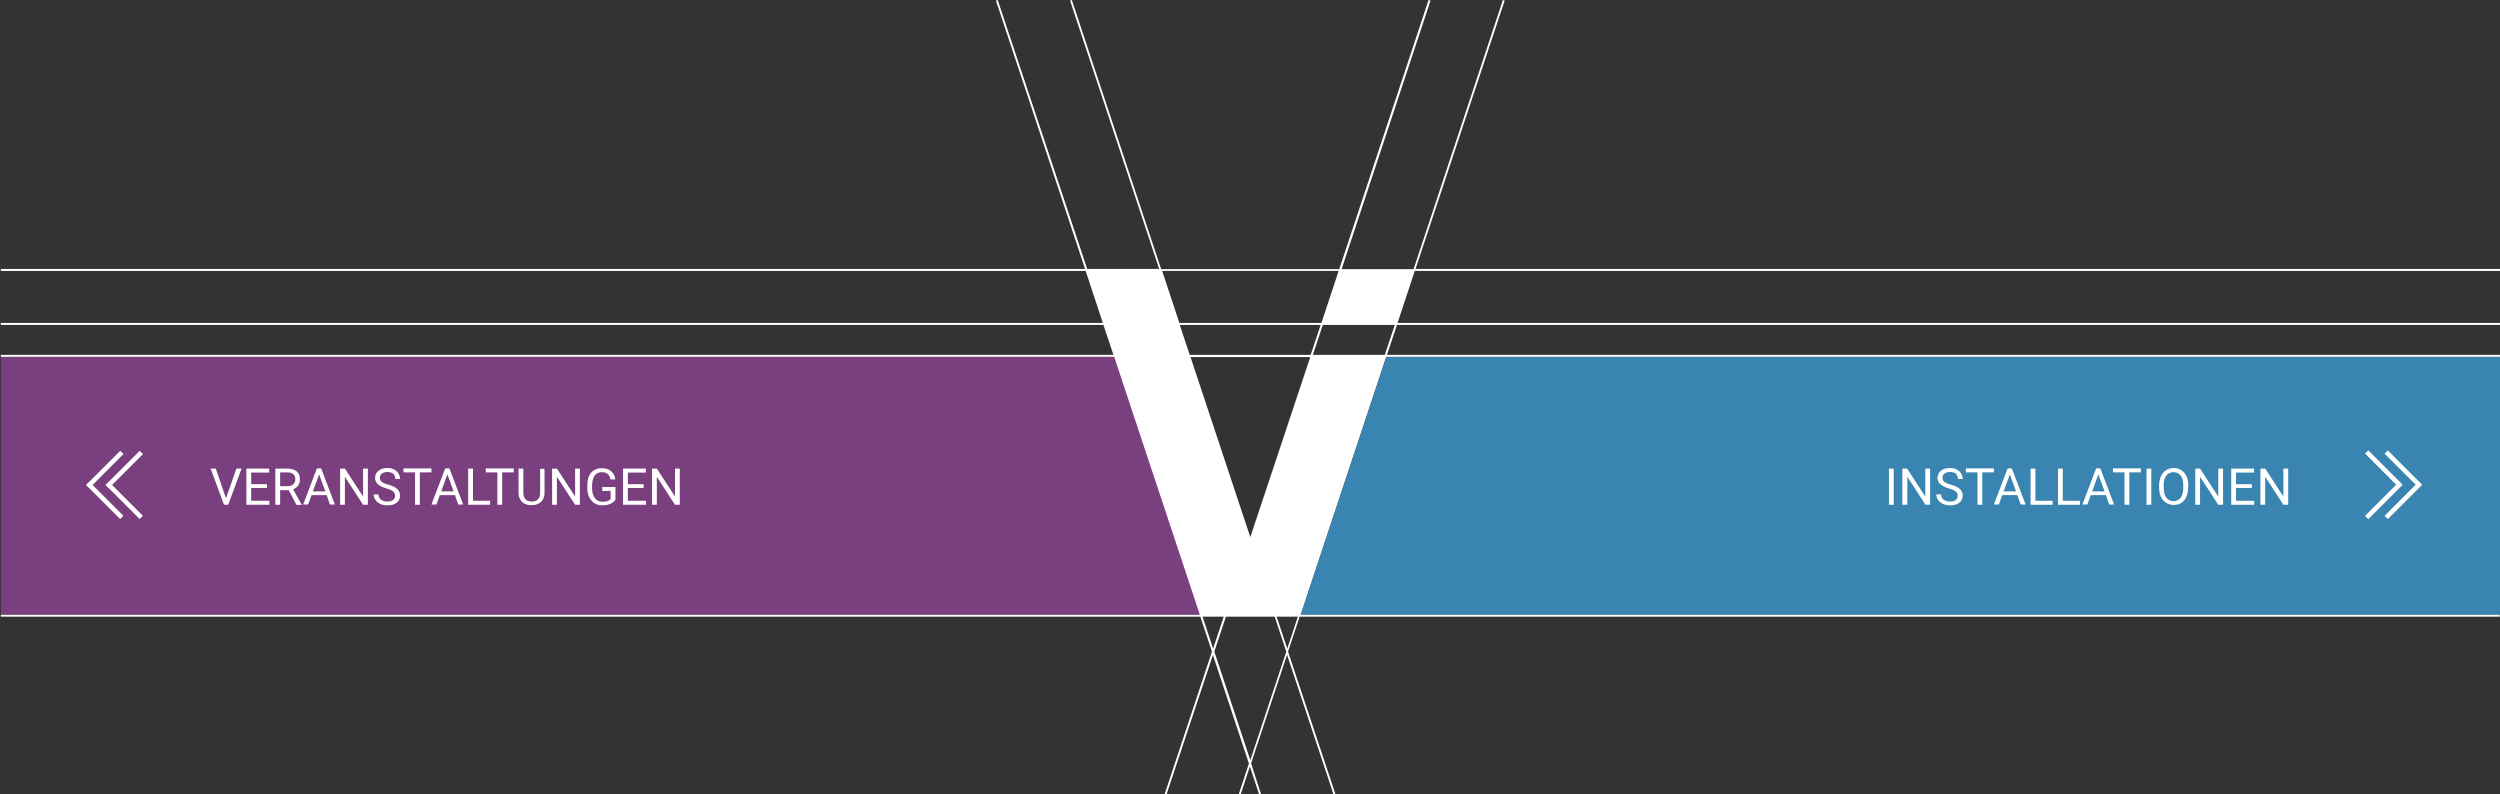
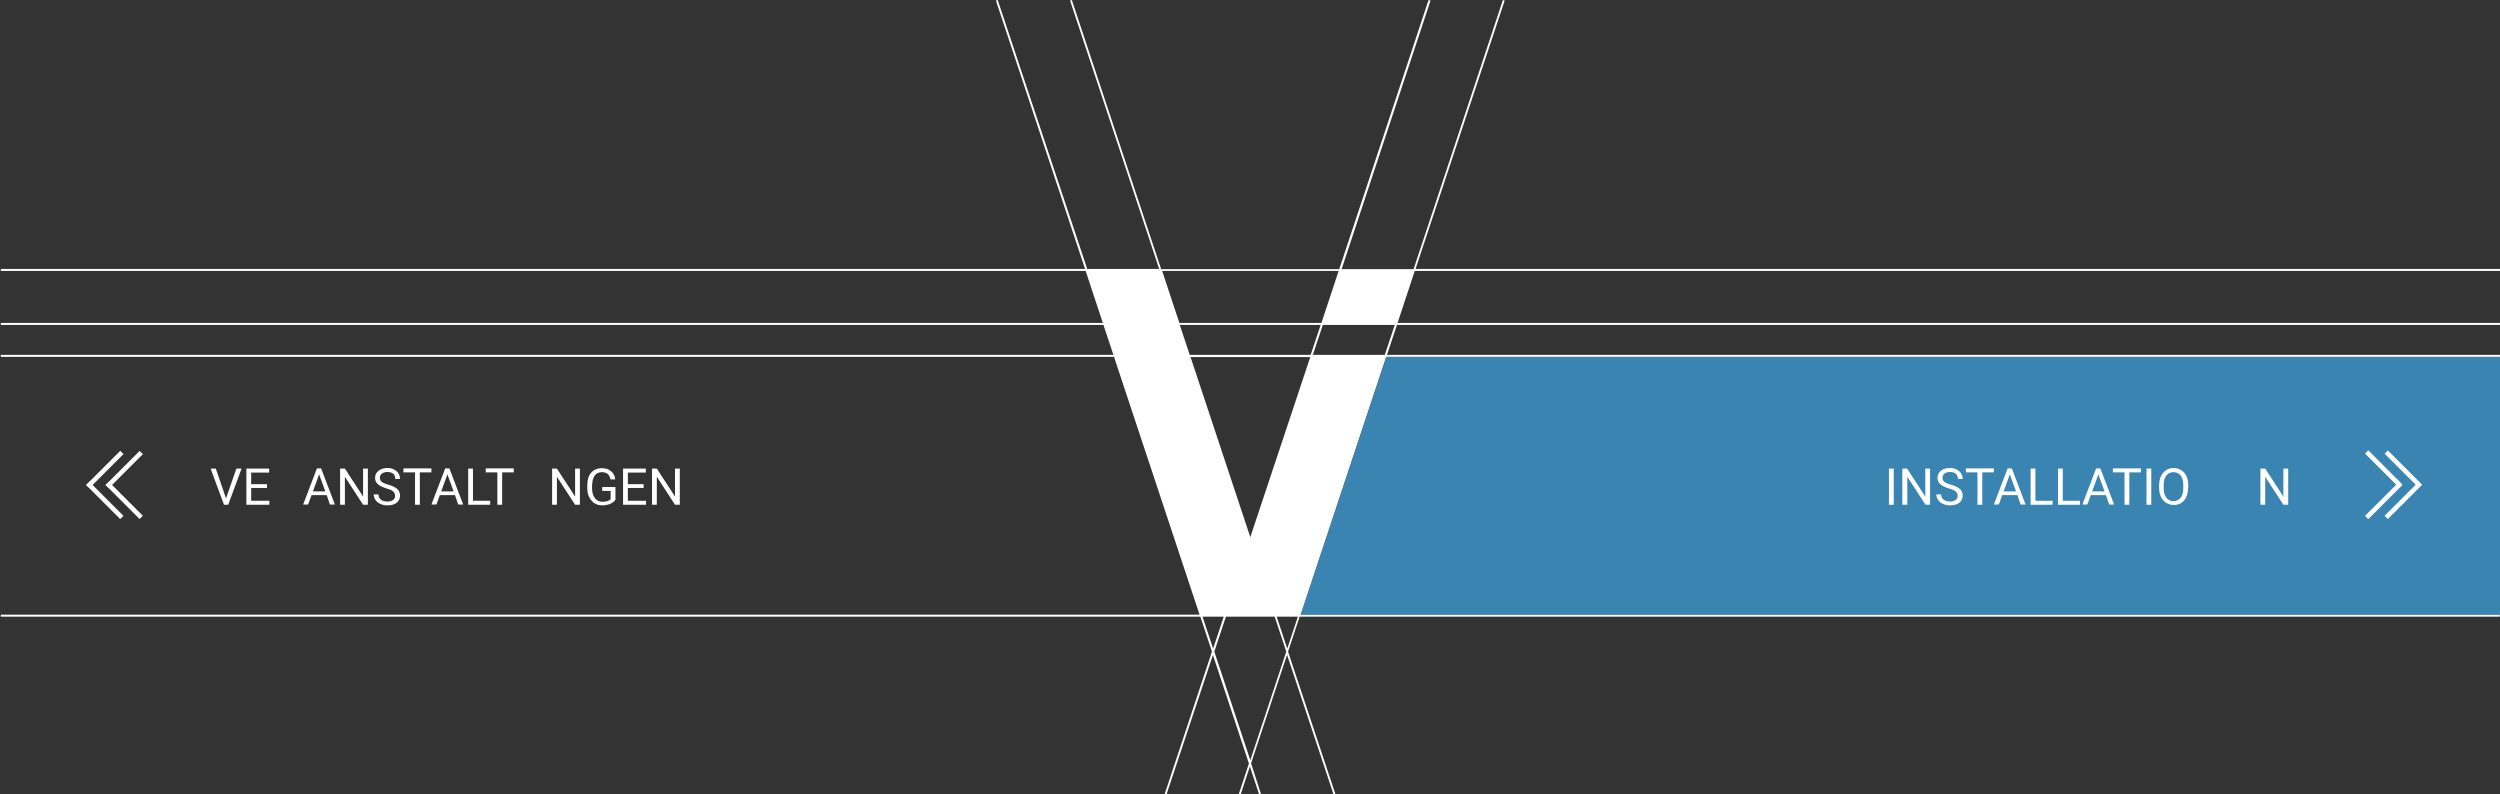
<svg xmlns="http://www.w3.org/2000/svg" version="1.1" id="Ebene_1" x="0px" y="0px" viewBox="0 0 1251.1 397.5" style="enable-background:new 0 0 1251.1 397.5;" xml:space="preserve">
  <rect x="0" y="0" width="1251.1" height="397.5" fill="#333333" stroke="none" />
  <style type="text/css">
	.st0{fill:#FFFFFF;}
	.st1{opacity:0.65;fill:#A045A6;enable-background:new    ;}
	.st2{opacity:0.65;fill:#3DB0F3;enable-background:new    ;}
</style>
  <g>
    <g>
      <g>
        <path class="st0" d="M1251.2,135.6v-1H708.4L753,0.3L752.1,0l-44.7,134.7h-36L715.9,0.3l-1-0.3l-44.7,134.7h-89.1L536.4,0     l-0.9,0.3l44.6,134.3h-36L499.3,0l-0.9,0.3L543,134.6H0.4v1h542.9l8.6,26H0.4v1h551.8l5,15H0.4v1h557.1l42.8,129H0.4v1h600.3     l5.8,17.5l-23.7,71.4l0.9,0.3l23.3-70l18,54.3l-5.1,15.4l0.9,0.3l4.7-14.2l4.7,14.2l0.9-0.3l-5-15.5l18-54.3l23.3,70l0.9-0.3     l-23.7-71.3l5.8-17.5H1251v-1H650.9l42.8-129h557.4v-1h-557l5-15h552.1v-1H699.4l8.6-26L1251.2,135.6L1251.2,135.6z M625.7,268.8     l-29.9-90.1h59.9L625.7,268.8z M595.4,177.6l-5-15h70.5l-5,15H595.4z M669.9,135.6l-8.6,26h-71.1l-8.6-26H669.9z M601.8,308.6     h10.6l-5.3,16L601.8,308.6z M625.7,380.4l-18-54.3l5.8-17.5h24.4l5.8,17.5L625.7,380.4z M644.2,324.6l-5.3-16h10.6L644.2,324.6z      M693,177.6h-36l5-15h36L693,177.6z" />
-         <polygon class="st1" points="600.5,307.6 0.4,307.6 0.4,178.6 557.6,178.6    " />
        <polygon class="st2" points="650.9,307.6 1251.2,307.6 1251.2,178.6 693.8,178.6    " />
      </g>
      <g>
        <path class="st0" d="M113.1,249.4l5.2-14.9h2.6l-6.7,18.1h-2.1l-6.7-18.1h2.6L113.1,249.4z" />
        <path class="st0" d="M133.6,244.2h-7.9v6.4h9.1v2h-11.5v-18.1h11.4v2h-9v5.8h7.9V244.2z" />
-         <path class="st0" d="M144.5,245.3h-4.3v7.3h-2.4v-18.1h6c2,0,3.6,0.5,4.7,1.4c1.1,0.9,1.6,2.3,1.6,4.1c0,1.1-0.3,2.1-0.9,3     c-0.6,0.8-1.5,1.5-2.5,1.9l4.3,7.7v0.1h-2.6L144.5,245.3z M140.2,243.3h3.7c1.2,0,2.1-0.3,2.8-0.9c0.7-0.6,1.1-1.4,1.1-2.5     c0-1.1-0.3-2-1-2.6s-1.6-0.9-2.9-0.9h-3.7V243.3z" />
        <path class="st0" d="M163.5,247.8h-7.6l-1.7,4.7h-2.5l6.9-18.1h2.1l6.9,18.1h-2.5L163.5,247.8z M156.6,245.9h6.2l-3.1-8.5     L156.6,245.9z" />
        <path class="st0" d="M184.1,252.6h-2.4l-9.1-14v14h-2.4v-18.1h2.4l9.1,14v-14h2.4V252.6z" />
        <path class="st0" d="M193.6,244.5c-2-0.6-3.5-1.3-4.5-2.2s-1.4-1.9-1.4-3.2c0-1.4,0.6-2.6,1.7-3.5c1.1-0.9,2.6-1.4,4.4-1.4     c1.2,0,2.4,0.2,3.3,0.7c1,0.5,1.7,1.1,2.3,2c0.5,0.8,0.8,1.8,0.8,2.8h-2.4c0-1.1-0.3-2-1-2.6c-0.7-0.6-1.7-0.9-2.9-0.9     c-1.2,0-2.1,0.3-2.8,0.8s-1,1.2-1,2.2c0,0.7,0.3,1.4,0.9,1.9c0.6,0.5,1.7,1,3.2,1.4c1.5,0.4,2.7,0.9,3.5,1.4s1.5,1.1,1.9,1.8     s0.6,1.5,0.6,2.4c0,1.5-0.6,2.6-1.7,3.5c-1.1,0.9-2.7,1.3-4.6,1.3c-1.2,0-2.4-0.2-3.5-0.7c-1.1-0.5-1.9-1.1-2.5-2     s-0.9-1.8-0.9-2.8h2.4c0,1.1,0.4,2,1.2,2.6c0.8,0.6,1.9,1,3.2,1c1.3,0,2.2-0.3,2.9-0.8c0.7-0.5,1-1.2,1-2.1s-0.3-1.6-0.9-2.1     C196.4,245.5,195.3,245,193.6,244.5z" />
        <path class="st0" d="M215.9,236.4h-5.8v16.2h-2.4v-16.2h-5.8v-2h14V236.4z" />
        <path class="st0" d="M227.7,247.8h-7.6l-1.7,4.7h-2.5l6.9-18.1h2.1l6.9,18.1h-2.5L227.7,247.8z M220.8,245.9h6.2l-3.1-8.5     L220.8,245.9z" />
        <path class="st0" d="M236.7,250.6h8.6v2h-11v-18.1h2.4V250.6z" />
        <path class="st0" d="M257.1,236.4h-5.8v16.2h-2.4v-16.2h-5.8v-2h14V236.4z" />
-         <path class="st0" d="M272.5,234.5v12.3c0,1.7-0.5,3.1-1.6,4.2c-1.1,1.1-2.5,1.7-4.3,1.8l-0.6,0c-2,0-3.6-0.5-4.7-1.6     s-1.8-2.5-1.8-4.4v-12.3h2.4v12.3c0,1.3,0.4,2.3,1.1,3.1c0.7,0.7,1.8,1.1,3.1,1.1c1.4,0,2.4-0.4,3.1-1.1c0.7-0.7,1.1-1.7,1.1-3     v-12.3H272.5z" />
        <path class="st0" d="M290.2,252.6h-2.4l-9.1-14v14h-2.4v-18.1h2.4l9.1,14v-14h2.4V252.6z" />
        <path class="st0" d="M307.9,250.2c-0.6,0.9-1.5,1.5-2.6,2c-1.1,0.4-2.4,0.7-3.8,0.7c-1.5,0-2.8-0.3-3.9-1c-1.1-0.7-2-1.7-2.7-3     s-0.9-2.8-1-4.4v-1.6c0-2.7,0.6-4.8,1.9-6.3s3.1-2.3,5.4-2.3c1.9,0,3.4,0.5,4.6,1.5s1.9,2.3,2.1,4.1h-2.4     c-0.4-2.4-1.9-3.6-4.3-3.6c-1.6,0-2.8,0.6-3.6,1.7c-0.8,1.1-1.2,2.8-1.3,4.9v1.5c0,2,0.5,3.7,1.4,4.9c0.9,1.2,2.2,1.8,3.8,1.8     c0.9,0,1.7-0.1,2.4-0.3c0.7-0.2,1.2-0.5,1.7-1v-4.1h-4.2v-2h6.6V250.2z" />
        <path class="st0" d="M322.1,244.2h-7.9v6.4h9.1v2h-11.5v-18.1h11.4v2h-9v5.8h7.9V244.2z" />
        <path class="st0" d="M340.2,252.6h-2.4l-9.1-14v14h-2.4v-18.1h2.4l9.1,14v-14h2.4V252.6z" />
      </g>
      <g>
        <path class="st0" d="M947.7,252.6h-2.4v-18.1h2.4V252.6z" />
        <path class="st0" d="M966,252.6h-2.4l-9.1-14v14H952v-18.1h2.4l9.1,14v-14h2.4V252.6z" />
        <path class="st0" d="M975.5,244.5c-2-0.6-3.5-1.3-4.5-2.2s-1.4-1.9-1.4-3.2c0-1.4,0.6-2.6,1.7-3.5c1.1-0.9,2.6-1.4,4.5-1.4     c1.2,0,2.4,0.2,3.3,0.7c1,0.5,1.7,1.1,2.3,2c0.5,0.8,0.8,1.8,0.8,2.8h-2.4c0-1.1-0.3-2-1-2.6c-0.7-0.6-1.7-0.9-2.9-0.9     c-1.2,0-2.1,0.3-2.8,0.8c-0.7,0.5-1,1.2-1,2.2c0,0.7,0.3,1.4,0.9,1.9c0.6,0.5,1.7,1,3.2,1.4c1.5,0.4,2.7,0.9,3.5,1.4     s1.5,1.1,1.9,1.8c0.4,0.7,0.6,1.5,0.6,2.4c0,1.5-0.6,2.6-1.7,3.5c-1.1,0.9-2.7,1.3-4.6,1.3c-1.2,0-2.4-0.2-3.5-0.7     c-1.1-0.5-1.9-1.1-2.5-2s-0.9-1.8-0.9-2.8h2.4c0,1.1,0.4,2,1.2,2.6c0.8,0.6,1.9,1,3.2,1c1.3,0,2.2-0.3,2.9-0.8s1-1.2,1-2.1     s-0.3-1.6-0.9-2.1C978.3,245.5,977.2,245,975.5,244.5z" />
        <path class="st0" d="M997.8,236.4H992v16.2h-2.4v-16.2h-5.8v-2h14V236.4z" />
        <path class="st0" d="M1009.6,247.8h-7.6l-1.7,4.7h-2.5l6.9-18.1h2.1l6.9,18.1h-2.5L1009.6,247.8z M1002.7,245.9h6.2l-3.1-8.5     L1002.7,245.9z" />
        <path class="st0" d="M1018.6,250.6h8.6v2h-11v-18.1h2.4V250.6z" />
        <path class="st0" d="M1032.3,250.6h8.6v2h-11v-18.1h2.4V250.6z" />
        <path class="st0" d="M1053.9,247.8h-7.6l-1.7,4.7h-2.5l6.9-18.1h2.1l6.9,18.1h-2.5L1053.9,247.8z M1047,245.9h6.2l-3.1-8.5     L1047,245.9z" />
        <path class="st0" d="M1071.4,236.4h-5.8v16.2h-2.4v-16.2h-5.8v-2h14V236.4z" />
        <path class="st0" d="M1076.6,252.6h-2.4v-18.1h2.4V252.6z" />
        <path class="st0" d="M1095,244.1c0,1.8-0.3,3.3-0.9,4.6s-1.4,2.3-2.5,3c-1.1,0.7-2.4,1-3.8,1c-1.4,0-2.7-0.4-3.8-1.1     c-1.1-0.7-2-1.7-2.6-3c-0.6-1.3-0.9-2.8-0.9-4.5V243c0-1.7,0.3-3.3,0.9-4.6s1.5-2.4,2.6-3.1c1.1-0.7,2.4-1.1,3.8-1.1     c1.5,0,2.7,0.4,3.8,1.1c1.1,0.7,2,1.7,2.6,3c0.6,1.3,0.9,2.9,0.9,4.6V244.1z M1092.6,242.9c0-2.1-0.4-3.8-1.3-4.9     c-0.9-1.1-2.1-1.7-3.6-1.7c-1.5,0-2.7,0.6-3.6,1.7s-1.3,2.7-1.3,4.8v1.3c0,2.1,0.4,3.7,1.3,4.9s2.1,1.8,3.6,1.8     c1.5,0,2.7-0.6,3.6-1.7c0.8-1.1,1.3-2.7,1.3-4.8V242.9z" />
-         <path class="st0" d="M1112.5,252.6h-2.4l-9.1-14v14h-2.4v-18.1h2.4l9.1,14v-14h2.4V252.6z" />
-         <path class="st0" d="M1126.9,244.2h-7.9v6.4h9.1v2h-11.5v-18.1h11.4v2h-9v5.8h7.9V244.2z" />
        <path class="st0" d="M1145.1,252.6h-2.4l-9.1-14v14h-2.4v-18.1h2.4l9.1,14v-14h2.4V252.6z" />
      </g>
    </g>
    <g>
      <g>
        <rect x="1181" y="249.2" transform="matrix(0.707 -0.707 0.707 0.707 172.399 916.956)" class="st0" width="24.1" height="2.3" />
        <rect x="1180.9" y="233.7" transform="matrix(0.707 0.707 -0.707 0.707 515.516 -774.763)" class="st0" width="24.1" height="2.3" />
      </g>
      <g>
        <rect x="1190.8" y="249.2" transform="matrix(0.707 -0.707 0.707 0.707 175.255 923.851)" class="st0" width="24.1" height="2.3" />
        <rect x="1190.7" y="233.7" transform="matrix(0.707 0.707 -0.707 0.707 518.372 -781.658)" class="st0" width="24.1" height="2.3" />
      </g>
    </g>
    <g>
      <g>
        <rect x="50.1" y="233.7" transform="matrix(-0.707 0.707 -0.707 -0.707 272.169 357.066)" class="st0" width="24.1" height="2.3" />
        <rect x="50.2" y="249.2" transform="matrix(-0.707 -0.707 0.707 -0.707 -70.829 471.409)" class="st0" width="24.1" height="2.3" />
      </g>
      <g>
        <rect x="40.3" y="233.7" transform="matrix(-0.707 0.707 -0.707 -0.707 255.524 363.961)" class="st0" width="24.1" height="2.3" />
        <rect x="40.4" y="249.2" transform="matrix(-0.707 -0.707 0.707 -0.707 -87.474 464.514)" class="st0" width="24.1" height="2.3" />
      </g>
    </g>
  </g>
</svg>